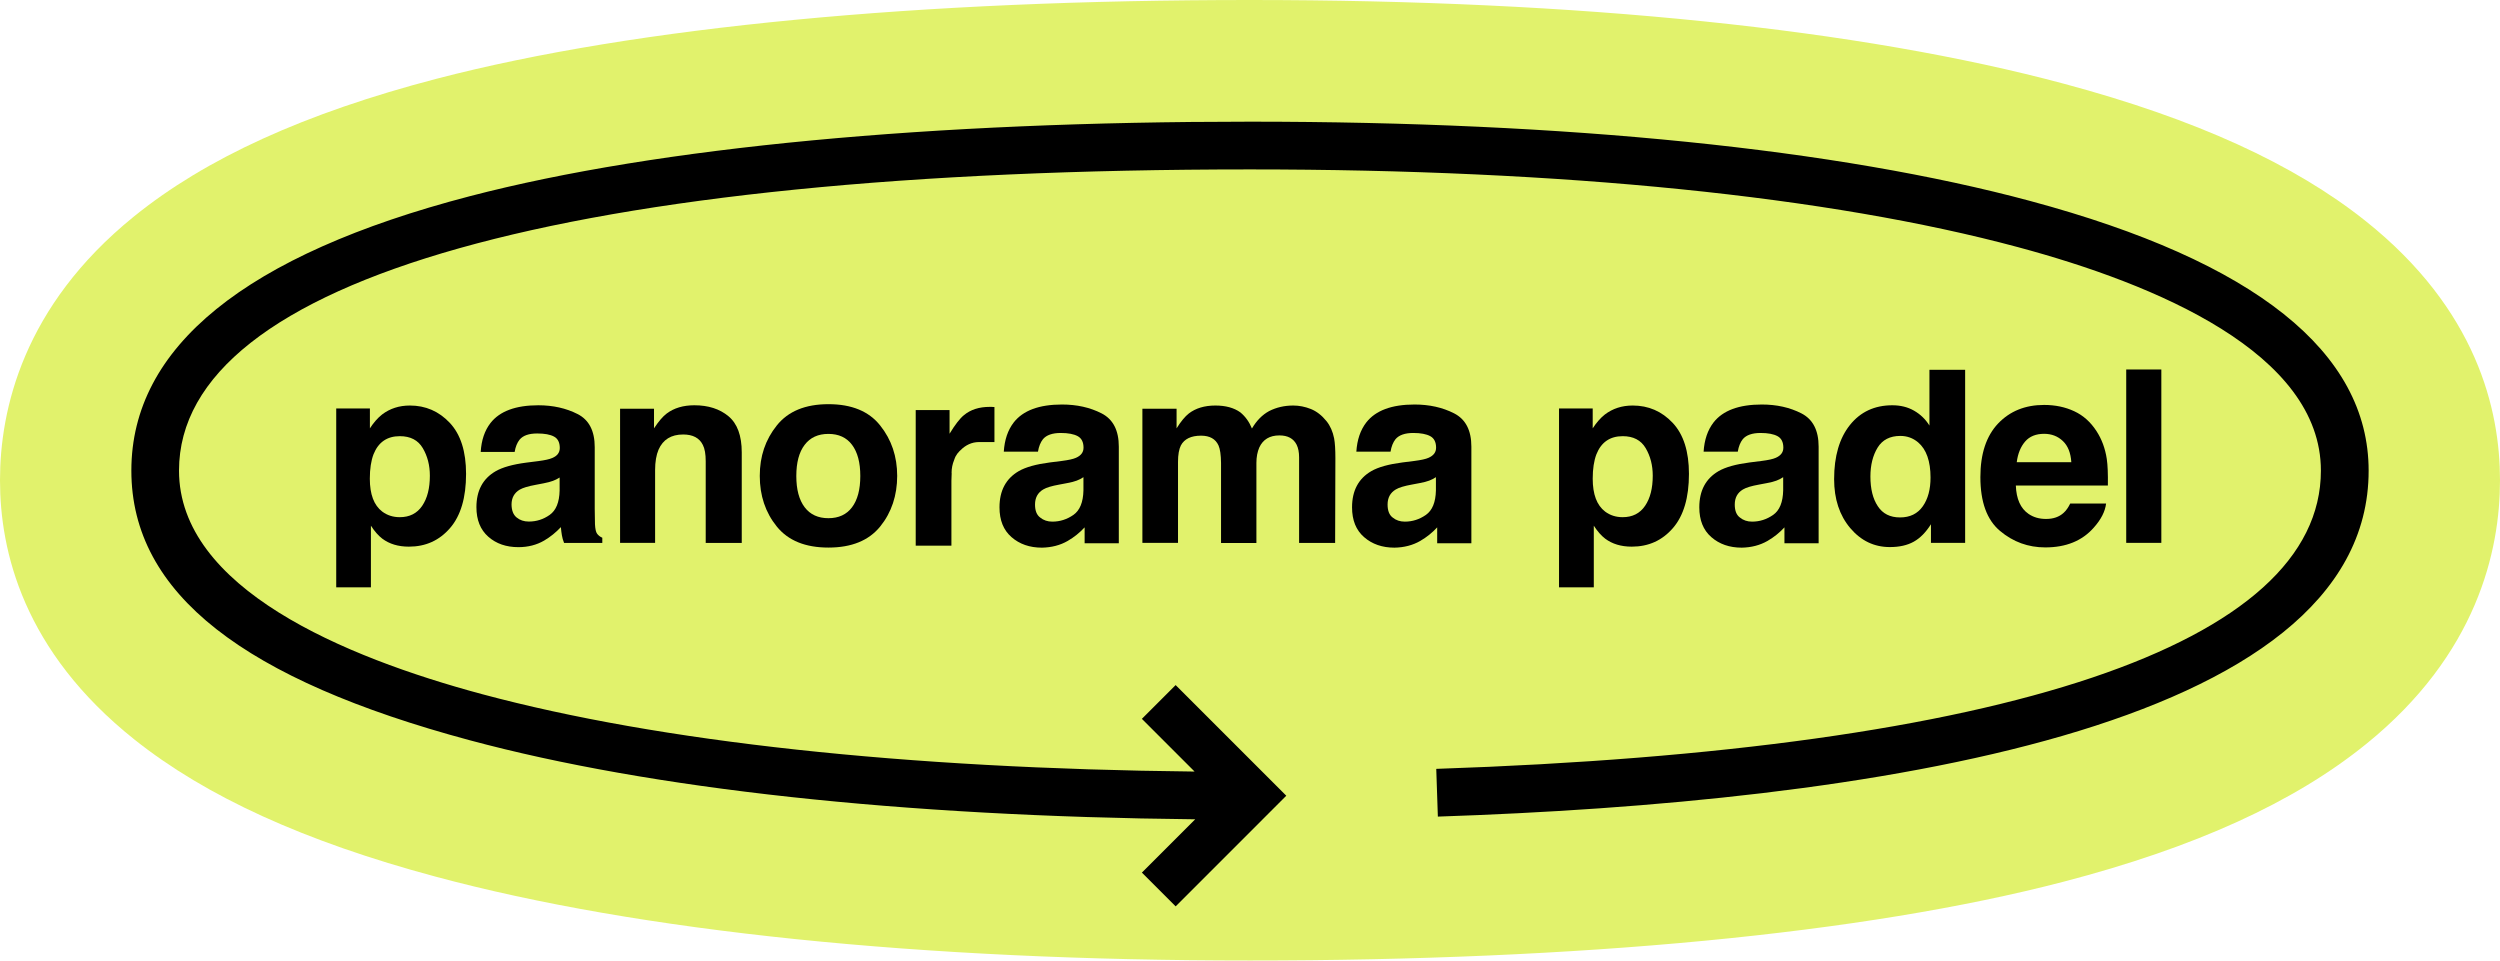
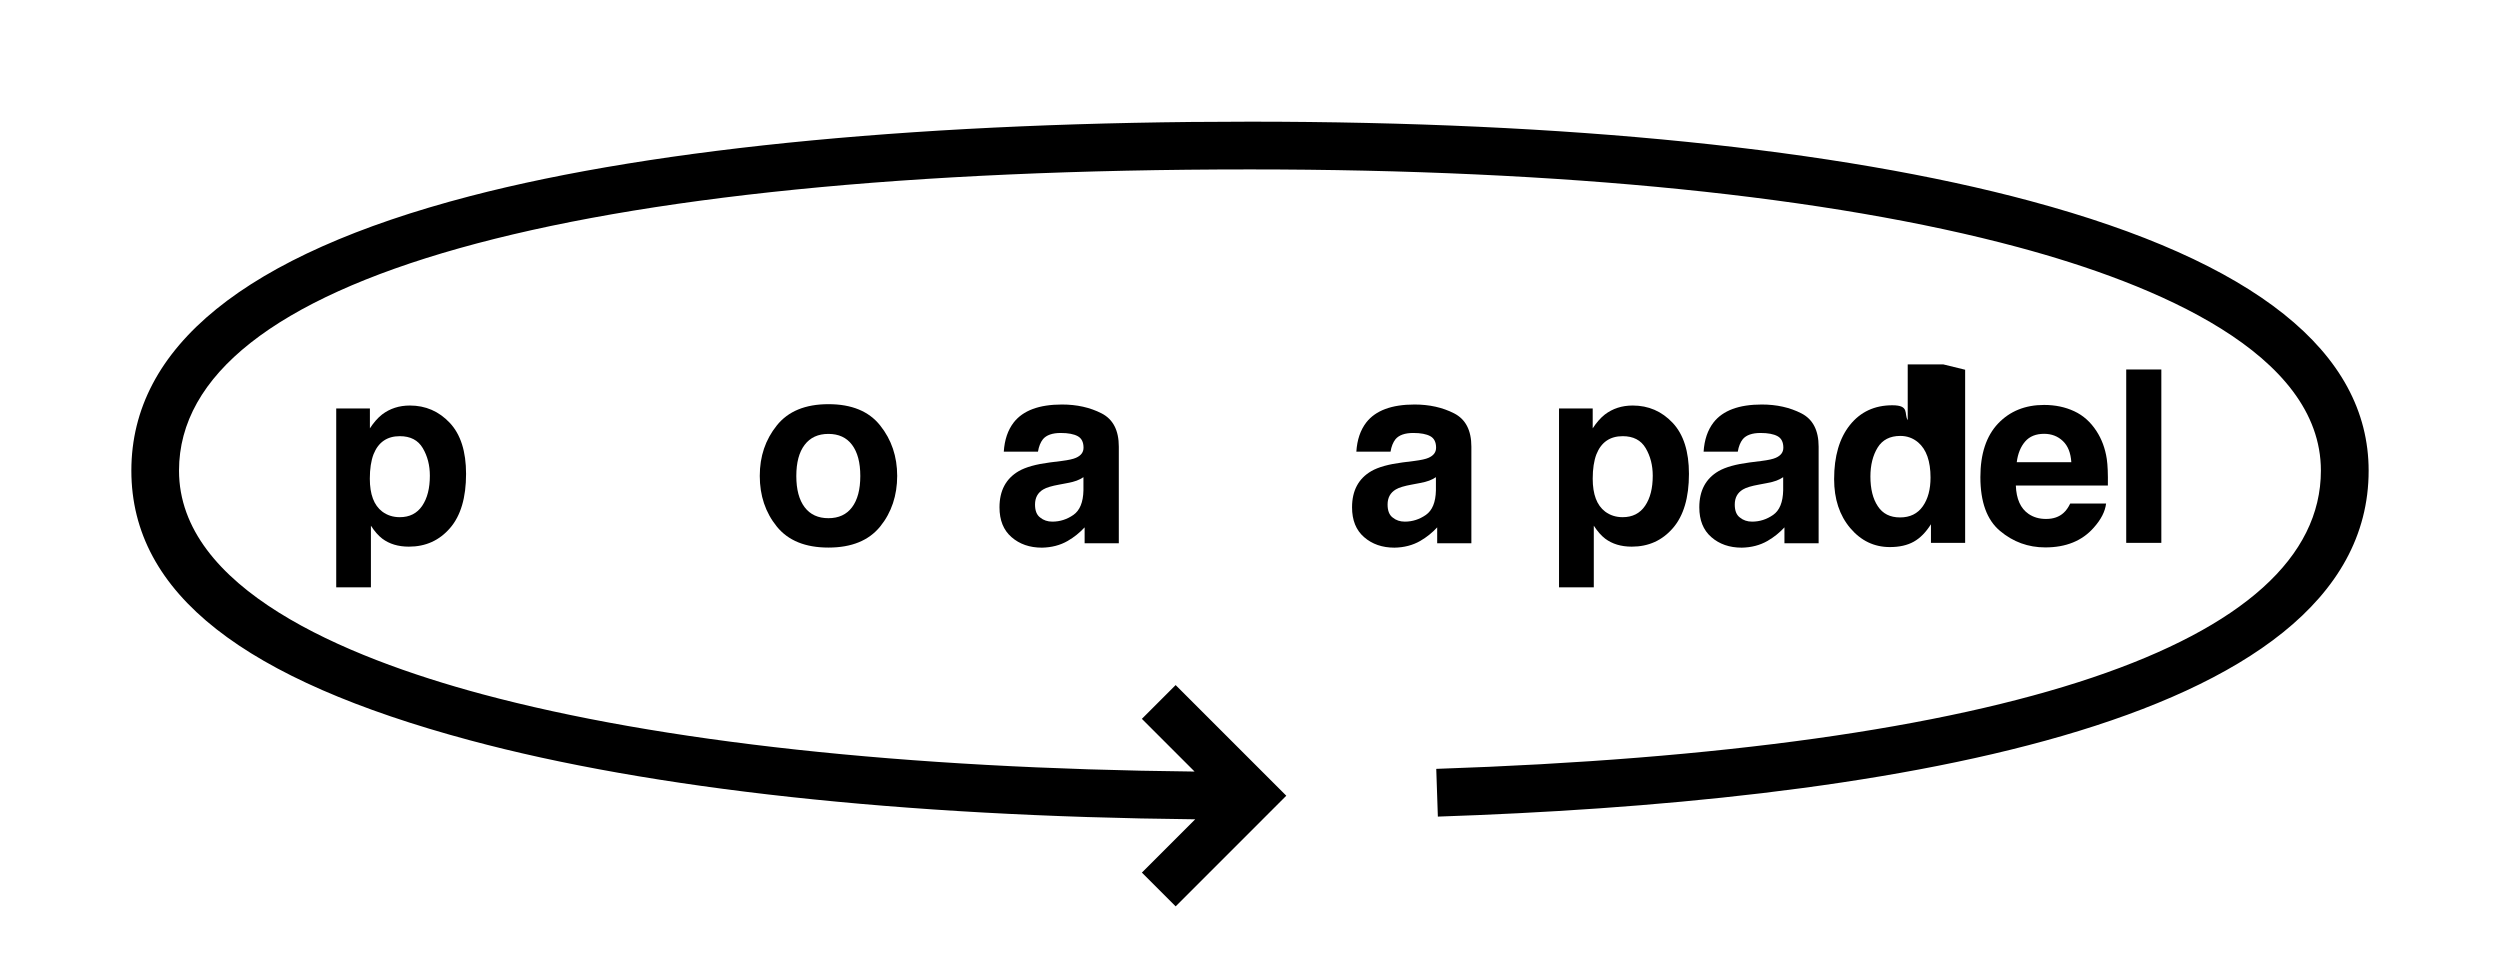
<svg xmlns="http://www.w3.org/2000/svg" id="_Слой_2" data-name="Слой 2" viewBox="0 0 296.9 114.07">
  <defs>
    <style> .cls-1, .cls-2 { stroke-width: 0px; } .cls-2 { fill: #e1f26c; } </style>
  </defs>
  <g id="Layer_1" data-name="Layer 1">
    <g>
-       <path class="cls-2" d="m280.93,26.24c-8.5-6.77-20.19-12.1-35.76-16.28C220.94,3.45,187.5,0,148.45,0S75.66,3.15,51.86,9.35c-15.66,4.09-27.43,9.45-35.99,16.39C2.76,36.37,0,48.63,0,57.04s2.77,20.28,15.97,30.79c8.5,6.77,20.19,12.1,35.76,16.28,24.23,6.52,57.68,9.96,96.72,9.96s72.79-3.15,96.59-9.35c15.66-4.08,27.43-9.44,35.99-16.38,13.12-10.63,15.87-22.89,15.87-31.3s-2.77-20.28-15.97-30.8Z" />
      <g>
        <path class="cls-1" d="m241.12,23.87c-22.93-6.17-54.98-9.42-92.67-9.42s-70.14,2.98-92.65,8.85C29.13,30.26,15.6,41.22,15.6,55.89s13.52,24.85,40.18,32.02c21.6,5.81,51.28,9.03,86.16,9.39l-6.33,6.33,4.01,4.01,13.14-13.14-13.14-13.14-4.01,4.01,6.26,6.26c-34.34-.36-63.5-3.52-84.61-9.19-16.43-4.42-36-12.61-36-26.55,0-22.73,46.36-35.77,127.19-35.77,37.21,0,68.75,3.19,91.2,9.23,16.42,4.41,35.98,12.6,35.98,26.54,0,20.57-37.31,33.15-105.06,35.42l.19,5.67c50.43-1.69,110.54-10.19,110.54-41.08,0-14.09-13.51-24.86-40.18-32.03Z" />
        <g>
          <path class="cls-1" d="m53.42,50.22c1.29,1.38,1.93,3.4,1.93,6.06,0,2.81-.63,4.96-1.9,6.43-1.27,1.47-2.89,2.21-4.89,2.21-1.27,0-2.32-.32-3.16-.95-.46-.35-.91-.86-1.35-1.54v7.32h-4.12v-21.24h4v2.36c.45-.69.93-1.24,1.44-1.64.93-.71,2.03-1.07,3.31-1.07,1.86,0,3.44.68,4.74,2.06Zm-2.37,6.27c0-1.23-.28-2.32-.84-3.27s-1.47-1.42-2.73-1.42c-1.51,0-2.55.72-3.12,2.15-.29.76-.44,1.73-.44,2.9,0,1.86.49,3.16,1.48,3.91.59.44,1.28.66,2.08.66,1.16,0,2.05-.45,2.66-1.35s.91-2.08.91-3.58Z" />
-           <path class="cls-1" d="m58.25,50.24c1.1-1.41,3-2.11,5.68-2.11,1.75,0,3.3.35,4.66,1.04s2.04,2,2.04,3.93v7.32c0,.51.01,1.12.03,1.85.03.55.11.92.25,1.11s.34.36.62.48v.62h-4.54c-.13-.32-.21-.62-.26-.91s-.09-.61-.12-.97c-.58.62-1.24,1.16-1.99,1.6-.9.52-1.91.78-3.05.78-1.45,0-2.64-.41-3.58-1.24s-1.41-1.99-1.41-3.51c0-1.96.76-3.38,2.27-4.26.83-.48,2.05-.82,3.66-1.03l1.42-.18c.77-.1,1.32-.22,1.66-.37.6-.25.89-.65.89-1.19,0-.65-.23-1.11-.68-1.35-.46-.25-1.12-.37-2-.37-.99,0-1.68.24-2.09.73-.29.36-.49.85-.59,1.46h-4.03c.08-1.39.47-2.54,1.16-3.43Zm3.11,11.22c.39.32.87.48,1.44.48.9,0,1.73-.26,2.48-.79s1.15-1.49,1.18-2.89v-1.55c-.26.17-.53.3-.8.4s-.64.2-1.11.29l-.94.18c-.88.16-1.51.35-1.89.57-.64.38-.97.97-.97,1.77.01.71.21,1.22.61,1.54Z" />
-           <path class="cls-1" d="m81.13,51.6c-1.42,0-2.39.6-2.92,1.8-.27.63-.41,1.45-.41,2.43v8.64h-4.16v-15.93h4.03v2.33c.54-.82,1.04-1.41,1.52-1.77.86-.64,1.95-.97,3.27-.97,1.65,0,3,.43,4.05,1.3s1.58,2.3,1.58,4.3v10.75h-4.28v-9.71c0-.84-.11-1.48-.34-1.93-.41-.83-1.19-1.24-2.34-1.24Z" />
          <path class="cls-1" d="m104.53,50.53c1.35,1.69,2.02,3.69,2.02,5.99s-.67,4.35-2.02,6.01c-1.35,1.66-3.39,2.5-6.14,2.5s-4.79-.83-6.14-2.5-2.02-3.67-2.02-6.01.67-4.3,2.02-5.99,3.39-2.53,6.14-2.53,4.8.84,6.14,2.53Zm-6.15,1c-1.22,0-2.16.43-2.82,1.3-.66.86-.99,2.1-.99,3.7s.33,2.84.99,3.71c.66.87,1.6,1.3,2.82,1.3s2.16-.43,2.81-1.3.98-2.1.98-3.71-.33-2.83-.98-3.7c-.65-.87-1.59-1.3-2.81-1.3Z" />
-           <path class="cls-1" d="m144.71,52.9c-.35-.77-1.04-1.16-2.07-1.16-1.19,0-1.99.39-2.4,1.16-.22.44-.34,1.09-.34,1.96v9.61h-4.23v-15.93h4.06v2.33c.52-.83,1.01-1.42,1.46-1.77.81-.62,1.86-.94,3.15-.94,1.22,0,2.21.27,2.96.81.61.5,1.06,1.14,1.38,1.92.55-.94,1.23-1.63,2.04-2.07.86-.44,1.82-.66,2.87-.66.7,0,1.4.14,2.08.41s1.3.75,1.86,1.44c.45.56.75,1.24.91,2.05.1.54.15,1.32.15,2.36l-.03,10.06h-4.28v-10.17c0-.61-.1-1.1-.29-1.49-.37-.74-1.05-1.11-2.05-1.11-1.15,0-1.95.48-2.39,1.44-.22.51-.34,1.12-.34,1.83v9.51h-4.2v-9.51c-.01-.96-.11-1.65-.3-2.08Z" />
          <path class="cls-1" d="m198.65,50.22c1.29,1.38,1.93,3.4,1.93,6.06,0,2.81-.63,4.96-1.9,6.43-1.27,1.47-2.89,2.21-4.89,2.21-1.27,0-2.32-.32-3.16-.95-.46-.35-.91-.86-1.35-1.54v7.32h-4.13v-21.24h4v2.36c.45-.69.93-1.24,1.44-1.64.93-.71,2.03-1.07,3.31-1.07,1.87,0,3.45.68,4.75,2.06Zm-2.37,6.27c0-1.23-.28-2.32-.84-3.27s-1.47-1.42-2.73-1.42c-1.51,0-2.55.72-3.12,2.15-.29.76-.44,1.73-.44,2.9,0,1.86.49,3.16,1.48,3.91.59.44,1.28.66,2.08.66,1.16,0,2.05-.45,2.66-1.35s.91-2.08.91-3.58Z" />
-           <path class="cls-1" d="m233.38,43.91v20.56h-4.06v-2.21c-.6.95-1.27,1.64-2.04,2.07s-1.71.64-2.84.64c-1.87,0-3.43-.75-4.71-2.26-1.27-1.51-1.91-3.44-1.91-5.81,0-2.72.63-4.87,1.88-6.43s2.93-2.34,5.03-2.34c.97,0,1.83.21,2.58.64s1.36,1.01,1.83,1.77v-6.62h4.24Zm-11.25,12.68c0,1.47.29,2.65.88,3.53.58.89,1.46,1.33,2.64,1.33s2.08-.44,2.7-1.32.92-2.02.92-3.41c0-1.95-.49-3.35-1.48-4.19-.61-.51-1.31-.76-2.11-.76-1.22,0-2.12.46-2.69,1.38-.57.93-.86,2.08-.86,3.44Z" />
+           <path class="cls-1" d="m233.38,43.91v20.56h-4.06v-2.21c-.6.95-1.27,1.64-2.04,2.07s-1.71.64-2.84.64c-1.87,0-3.43-.75-4.71-2.26-1.27-1.51-1.91-3.44-1.91-5.81,0-2.72.63-4.87,1.88-6.43s2.93-2.34,5.03-2.34s1.36,1.01,1.83,1.77v-6.62h4.24Zm-11.25,12.68c0,1.47.29,2.65.88,3.53.58.89,1.46,1.33,2.64,1.33s2.08-.44,2.7-1.32.92-2.02.92-3.41c0-1.95-.49-3.35-1.48-4.19-.61-.51-1.31-.76-2.11-.76-1.22,0-2.12.46-2.69,1.38-.57.93-.86,2.08-.86,3.44Z" />
          <path class="cls-1" d="m250.12,59.79c-.11.95-.6,1.91-1.48,2.89-1.37,1.55-3.28,2.33-5.74,2.33-2.03,0-3.82-.65-5.38-1.96-1.56-1.31-2.33-3.44-2.33-6.39,0-2.76.7-4.88,2.1-6.36,1.4-1.47,3.22-2.21,5.46-2.21,1.33,0,2.52.25,3.59.75s1.94,1.28,2.64,2.36c.62.95,1.03,2.05,1.22,3.3.11.73.15,1.79.13,3.16h-10.93c.06,1.6.56,2.72,1.51,3.37.58.4,1.27.6,2.08.6.86,0,1.56-.24,2.09-.73.29-.26.55-.63.78-1.1h4.26Zm-4.13-4.9c-.07-1.1-.4-1.94-1-2.51s-1.34-.86-2.23-.86c-.97,0-1.72.3-2.25.91-.53.61-.87,1.43-1,2.46h6.48Z" />
          <path class="cls-1" d="m252.51,43.88h4.17v20.59h-4.17v-20.59Z" />
          <path class="cls-1" d="m126.8,64.24c.76-.44,1.43-.98,2.01-1.61v1.89h4.06v-11.47c0-1.94-.68-3.26-2.05-3.96-1.37-.7-2.93-1.05-4.7-1.05-2.71,0-4.62.71-5.73,2.13-.7.91-1.09,2.06-1.18,3.47h4.06c.1-.62.3-1.11.59-1.48.41-.49,1.12-.74,2.11-.74.89,0,1.56.13,2.02.38s.69.71.69,1.37c0,.54-.3.94-.9,1.2-.33.15-.89.27-1.67.37l-1.43.18c-1.62.21-2.86.55-3.69,1.03-1.53.89-2.29,2.32-2.29,4.3,0,1.53.47,2.71,1.43,3.54.95.83,2.15,1.25,3.61,1.25,1.13-.02,2.16-.28,3.06-.8Zm-3.88-4.32c0-.81.32-1.4.97-1.79.38-.23,1.02-.42,1.91-.58l.95-.18c.47-.09.84-.18,1.12-.29.27-.1.54-.24.8-.41v1.57c-.03,1.41-.43,2.38-1.19,2.91-.76.53-1.6.8-2.5.8-.57,0-1.05-.16-1.45-.49-.41-.3-.61-.82-.61-1.54Z" />
          <path class="cls-1" d="m168.67,64.24c.76-.44,1.43-.98,2.01-1.61v1.89h4.06v-11.47c0-1.94-.68-3.26-2.05-3.96-1.37-.7-2.93-1.05-4.7-1.05-2.71,0-4.62.71-5.73,2.13-.7.91-1.09,2.06-1.18,3.47h4.06c.1-.62.3-1.11.59-1.48.41-.49,1.12-.74,2.11-.74.89,0,1.56.13,2.02.38s.69.71.69,1.37c0,.54-.3.94-.9,1.2-.33.15-.89.27-1.67.37l-1.43.18c-1.62.21-2.86.55-3.69,1.03-1.53.89-2.29,2.32-2.29,4.3,0,1.53.47,2.71,1.43,3.54.95.83,2.15,1.25,3.61,1.25,1.13-.02,2.16-.28,3.06-.8Zm-3.88-4.32c0-.81.32-1.4.97-1.79.38-.23,1.02-.42,1.9-.58l.95-.18c.47-.09.84-.18,1.12-.29.27-.1.54-.24.8-.41v1.57c-.03,1.41-.43,2.38-1.19,2.91-.76.53-1.6.8-2.5.8-.57,0-1.05-.16-1.45-.49-.4-.3-.6-.82-.6-1.54Z" />
          <path class="cls-1" d="m209.91,64.24c.76-.44,1.43-.98,2.01-1.61v1.89h4.06v-11.47c0-1.94-.68-3.26-2.05-3.96-1.37-.7-2.93-1.05-4.7-1.05-2.71,0-4.62.71-5.73,2.13-.7.91-1.09,2.06-1.18,3.47h4.06c.1-.62.3-1.11.59-1.48.41-.49,1.12-.74,2.11-.74.89,0,1.56.13,2.02.38s.69.71.69,1.37c0,.54-.3.94-.9,1.2-.33.15-.89.27-1.67.37l-1.43.18c-1.62.21-2.86.55-3.69,1.03-1.53.89-2.29,2.32-2.29,4.3,0,1.53.47,2.71,1.43,3.54.95.83,2.15,1.25,3.61,1.25,1.13-.02,2.15-.28,3.06-.8Zm-3.89-4.32c0-.81.32-1.4.97-1.79.38-.23,1.02-.42,1.91-.58l.95-.18c.47-.09.84-.18,1.12-.29.27-.1.54-.24.8-.41v1.57c-.03,1.41-.43,2.38-1.19,2.91-.76.53-1.6.8-2.5.8-.57,0-1.05-.16-1.45-.49-.41-.3-.61-.82-.61-1.54Z" />
-           <path class="cls-1" d="m113.01,56.15c0-.54.11-1.05.3-1.51.05-.14.1-.29.16-.41.13-.25.29-.46.48-.65.01-.01.01-.02.02-.02.04-.04.08-.07.12-.11.57-.58,1.32-.95,2.16-.95h1.85v-4.16c-.19,0-.31-.02-.36-.02s-.12,0-.2,0c-1.26,0-2.28.33-3.07.99-.48.39-1.05,1.13-1.7,2.2v-2.81h-4.02v16.1h4.24v-7.69c0-.32.01-.62.03-.9-.01-.02-.01-.03-.01-.05Z" />
        </g>
      </g>
    </g>
  </g>
</svg>